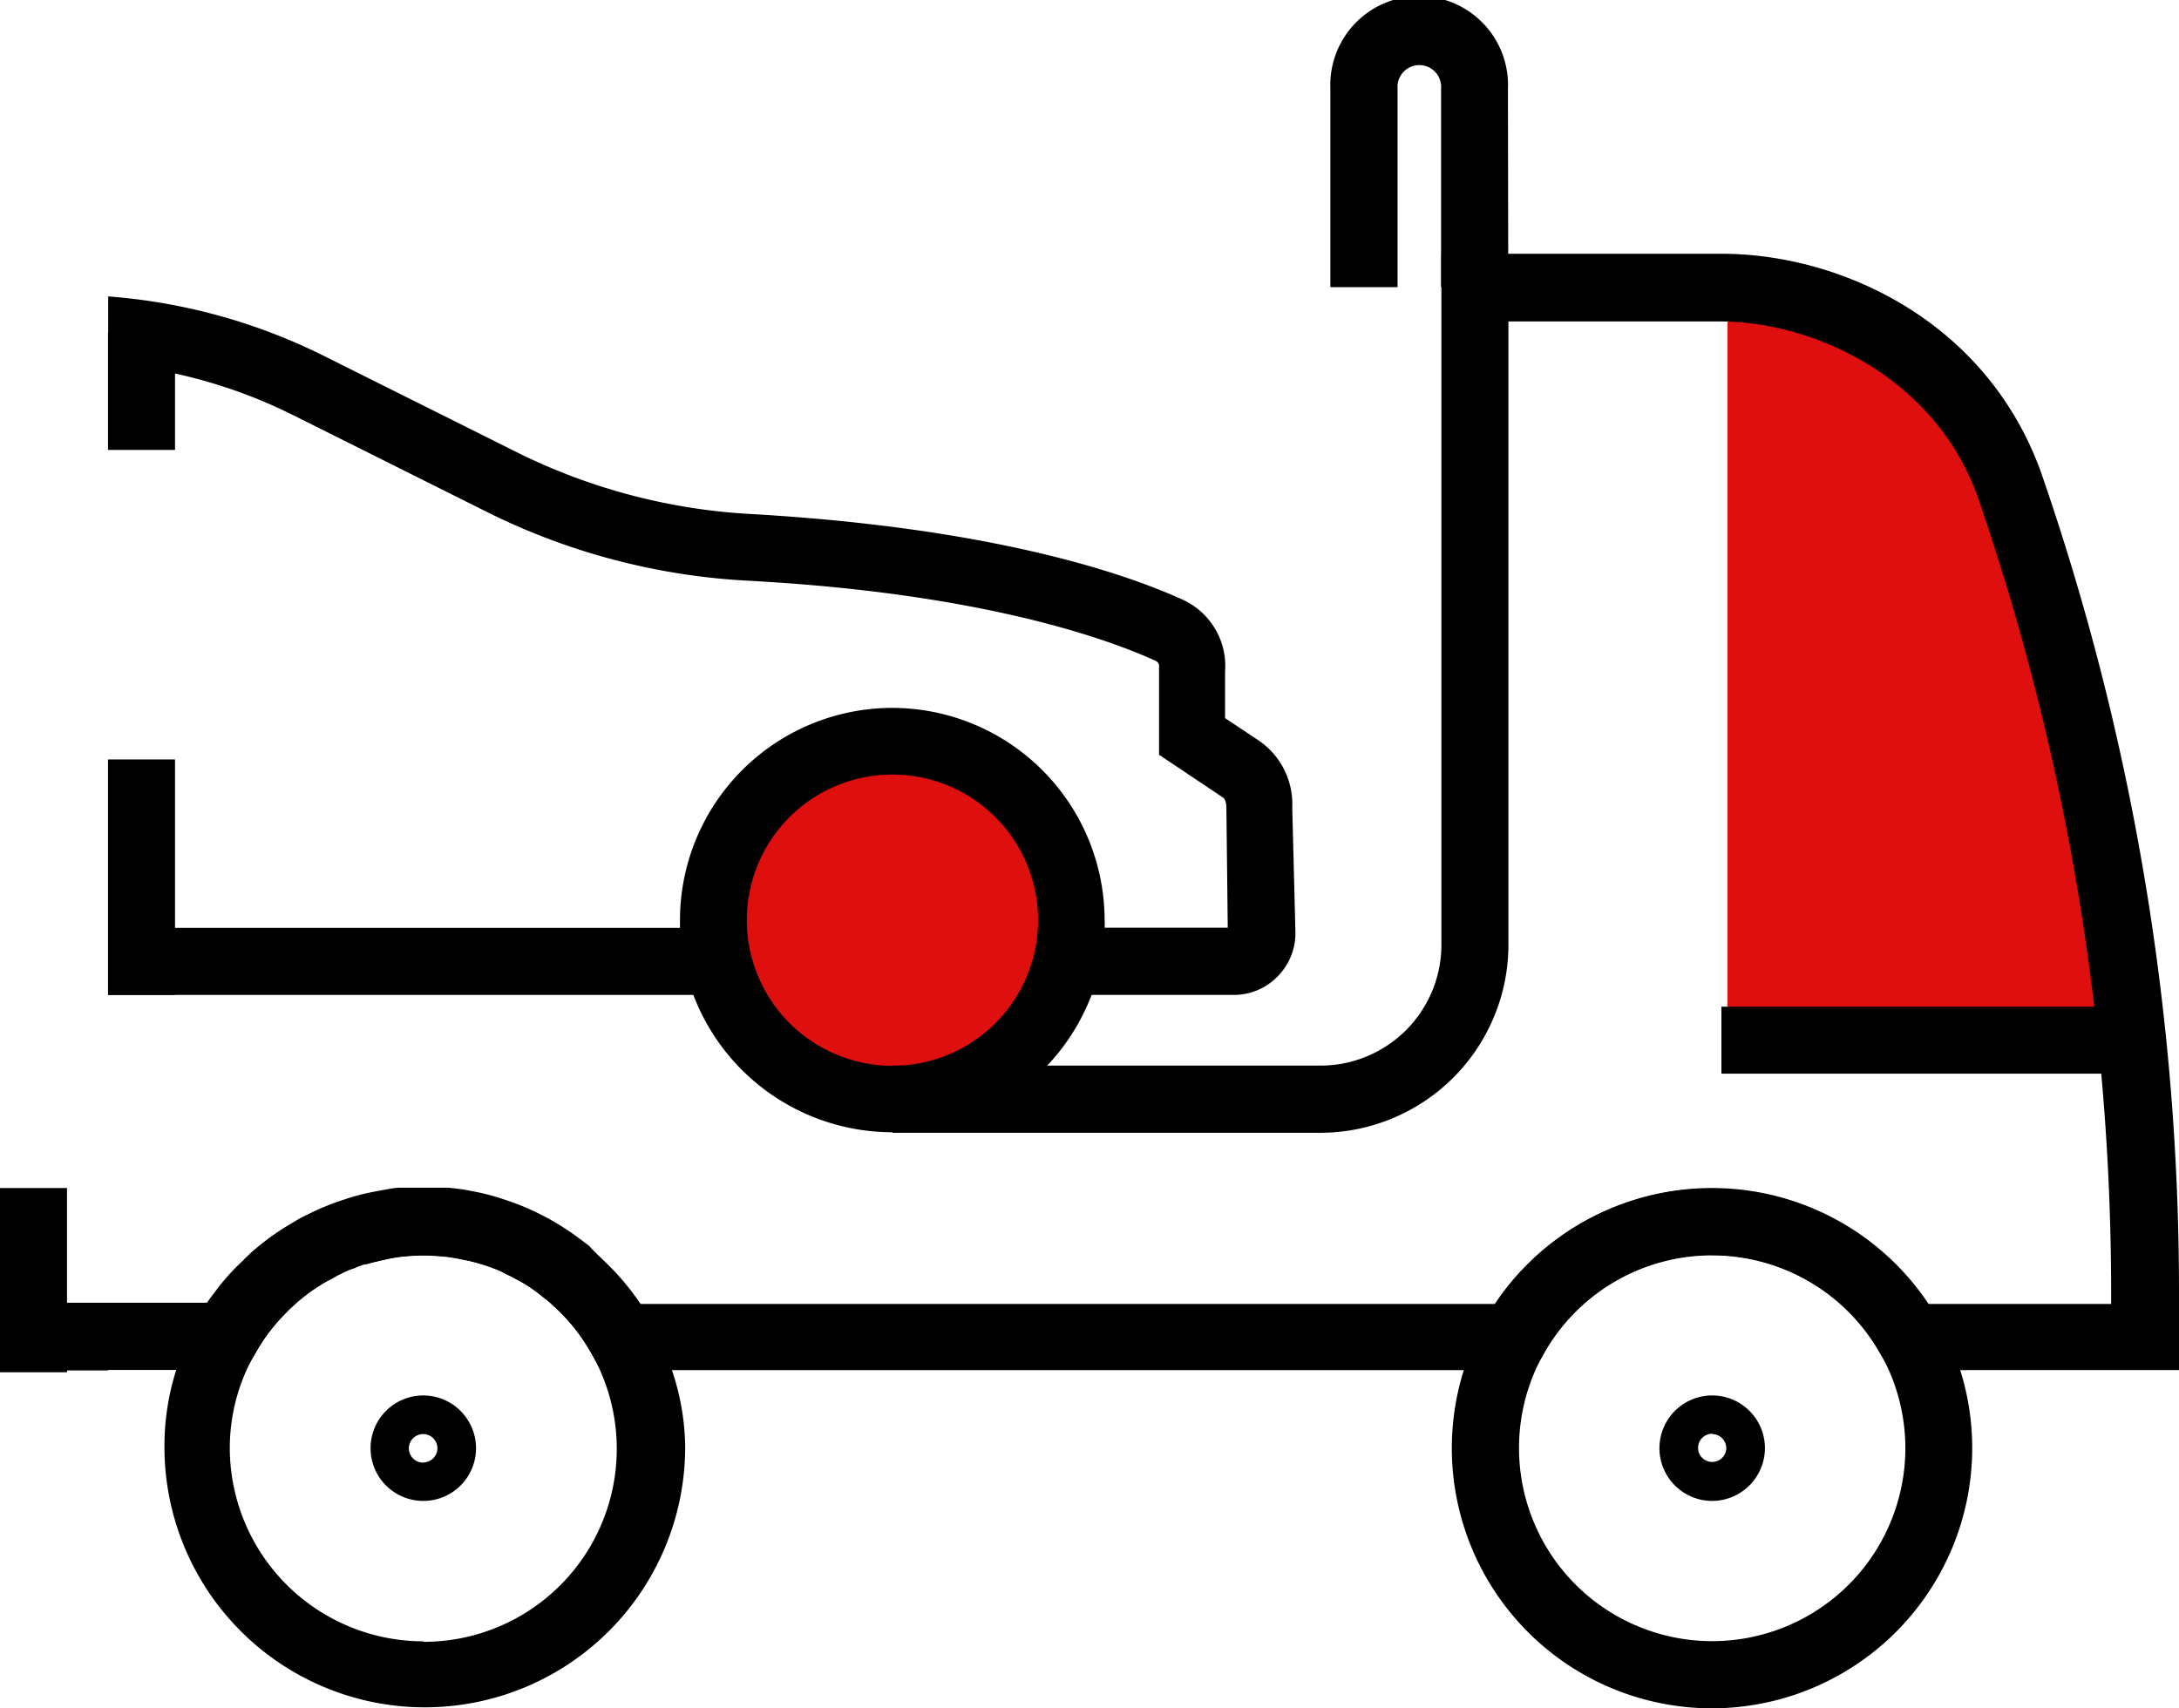
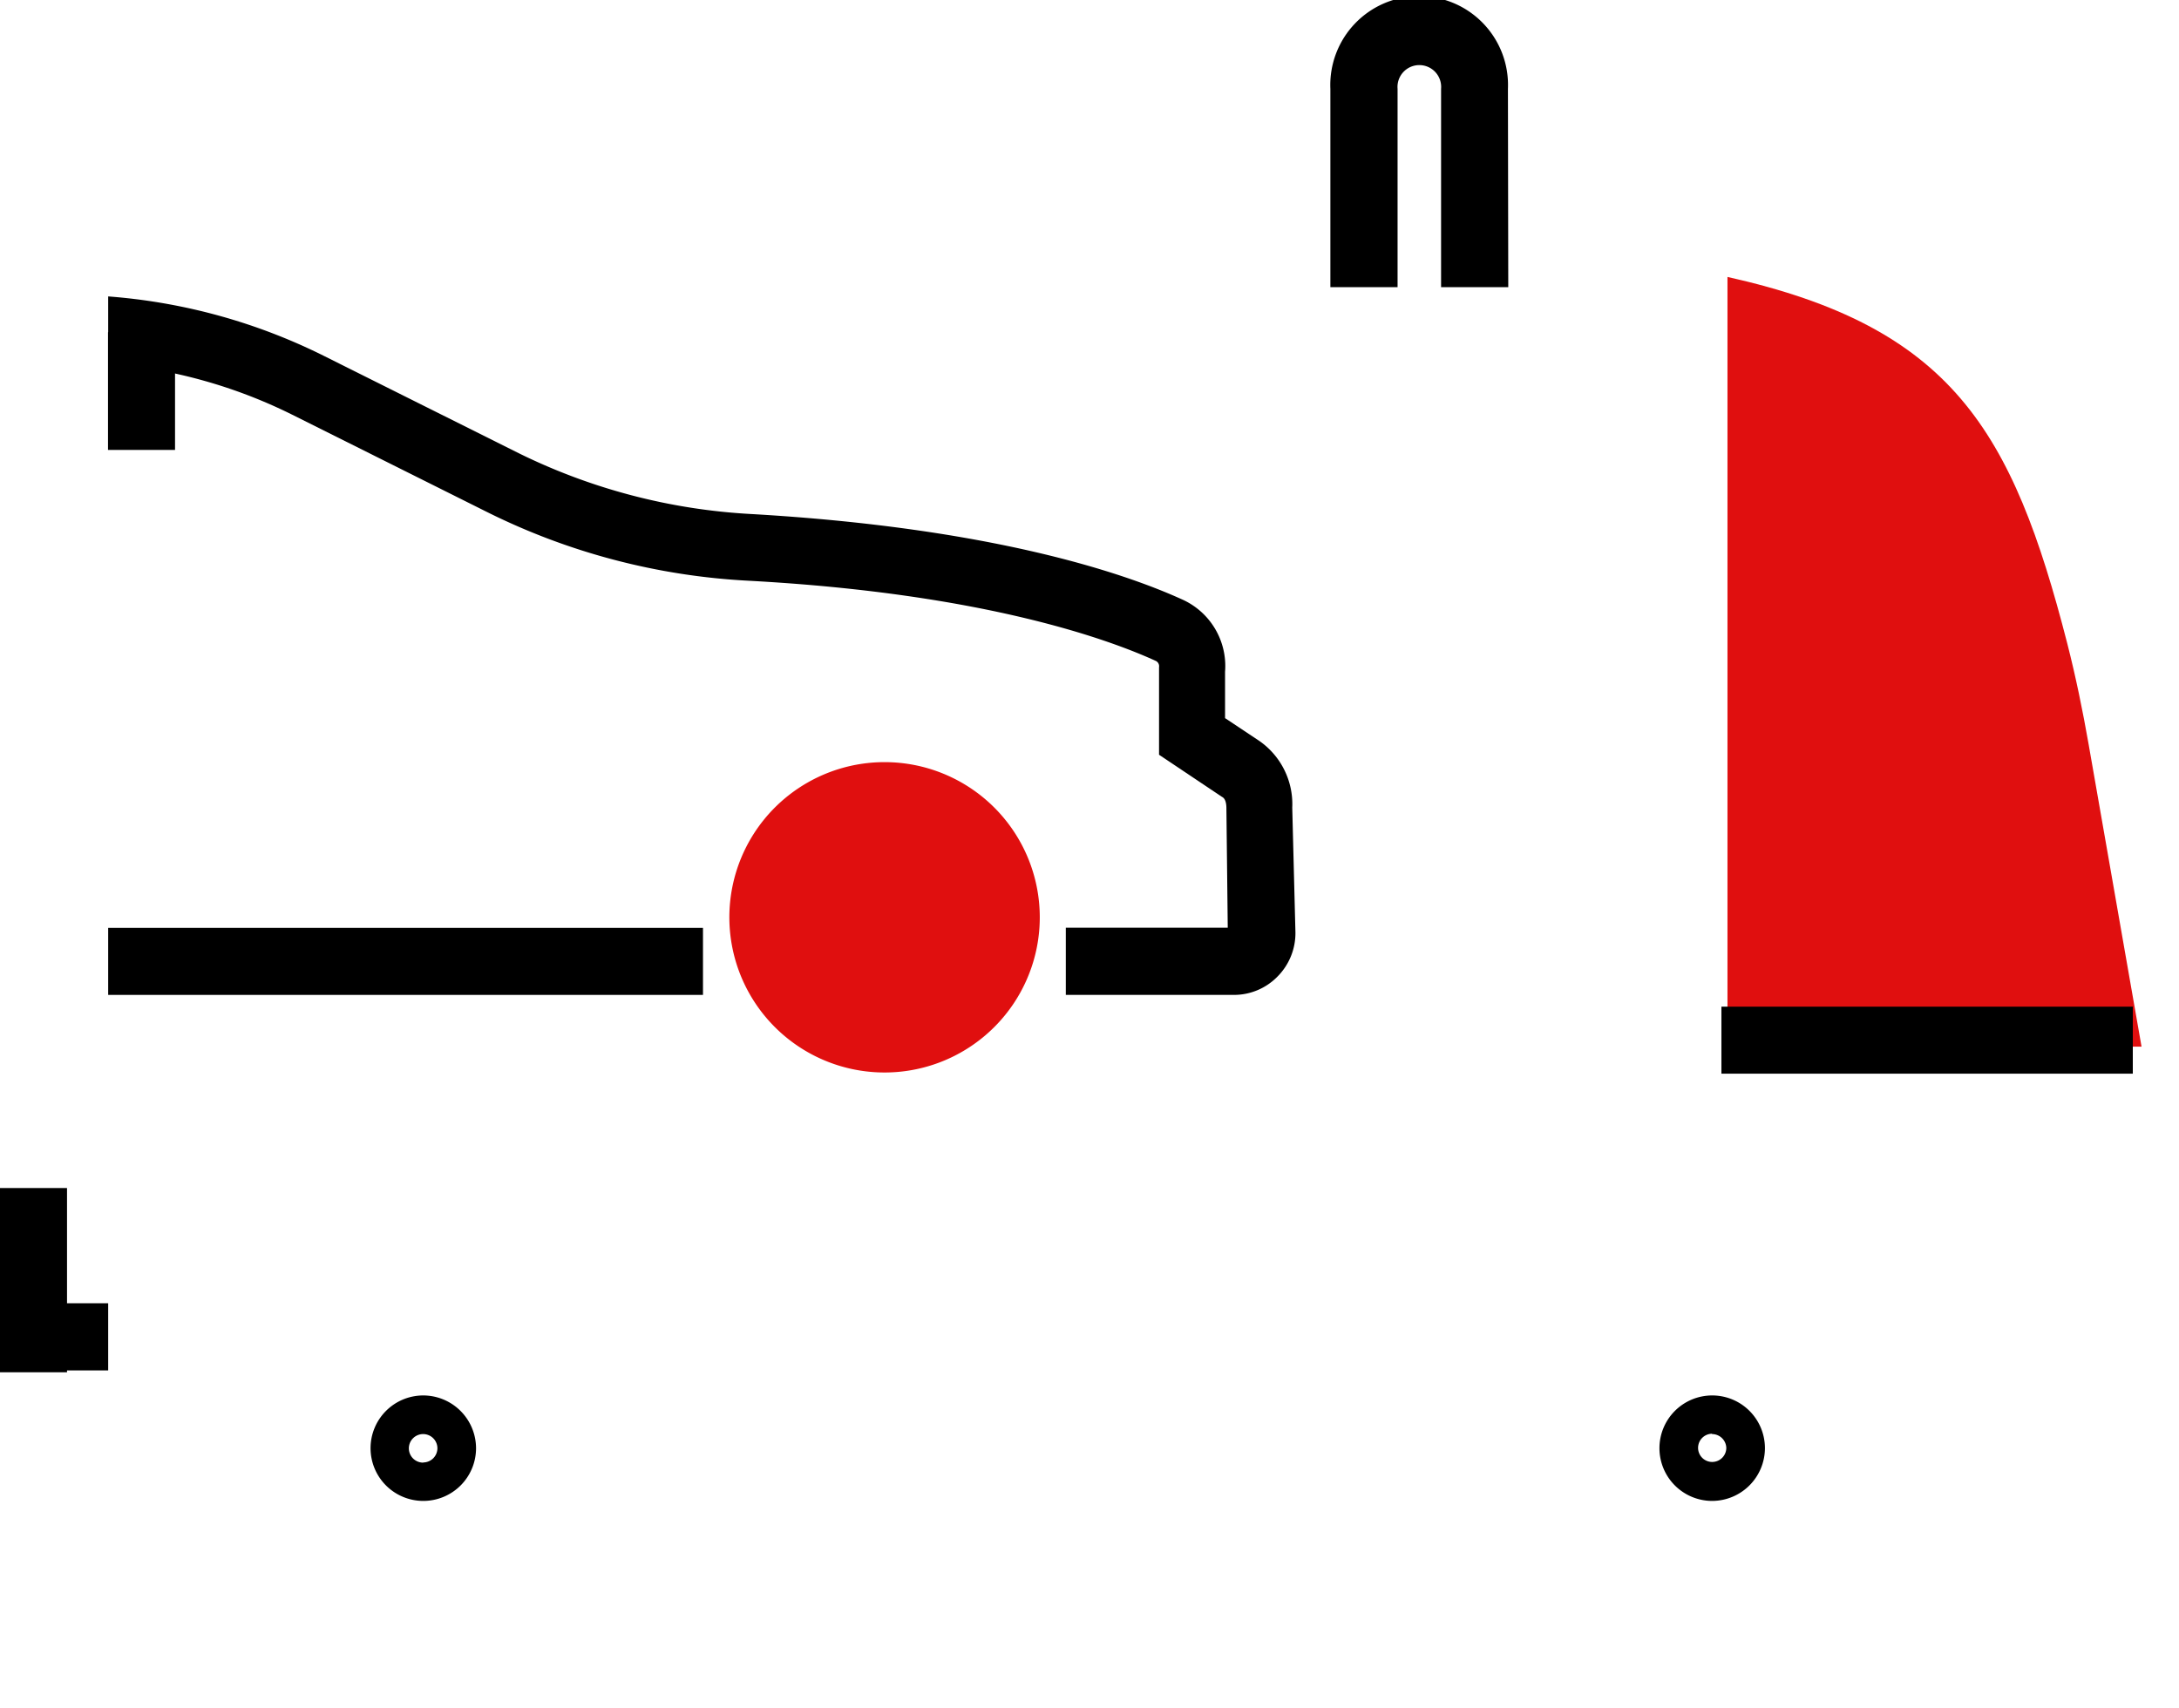
<svg xmlns="http://www.w3.org/2000/svg" viewBox="0 0 129.72 101.72">
  <defs>
    <style>.cls-1{fill:#e00f0f;}</style>
  </defs>
  <g id="Layer_2" data-name="Layer 2">
    <g id="Layer_1-2" data-name="Layer 1">
      <path class="cls-1" d="M61.9,54.61a9.24,9.24,0,1,1-9.24-9.23A9.24,9.24,0,0,1,61.9,54.61Z" />
      <path class="cls-1" d="M102.84,16.49h0V62.32h24.65l-3.15-18c-.35-2-.76-4-1.27-6C119.8,25.58,116.18,19.47,102.84,16.49Z" />
-       <path d="M53.12,42.15A12.65,12.65,0,0,0,40.48,54.79v.46a12.53,12.53,0,0,0,.8,4,12.68,12.68,0,0,0,23.7,0,12.52,12.52,0,0,0,.78-4,3.39,3.39,0,0,0,0-.46A12.66,12.66,0,0,0,53.12,42.15ZM44.46,54.79a8.67,8.67,0,1,1,8.66,8.67A8.68,8.68,0,0,1,44.46,54.79Z" />
      <path d="M77.12,55.53a3.67,3.67,0,0,1-1.07,2.62,3.62,3.62,0,0,1-2.6,1.09h-10v-4h9.64l-.08-7.11c0-.52-.18-.64-.26-.68L69,44.94l0-5.11,0-.1a.35.35,0,0,0-.2-.38c-2.56-1.17-10-4-24.22-4.77A39.46,39.46,0,0,1,29,30.49L17.51,24.75a30,30,0,0,0-11.07-3.1v-4a34.57,34.57,0,0,1,12.84,3.54l11.49,5.74a35.66,35.66,0,0,0,14,3.68c14.35.83,22.22,3.54,25.62,5.09A4.34,4.34,0,0,1,72.93,40l0,2.76,2,1.33a4.58,4.58,0,0,1,2,4Z" />
      <rect x="6.44" y="55.25" width="35.41" height="3.99" />
-       <rect x="6.43" y="45.22" width="3.99" height="14.02" />
      <rect y="70.74" width="3.99" height="10.97" />
      <rect x="6.43" y="19.78" width="3.99" height="7.01" />
      <path d="M89.79,17.1h-4V5.29a1.3,1.3,0,1,0-2.59,0V17.1h-4V5.29a5.29,5.29,0,1,1,10.57,0Z" />
      <rect x="102.48" y="59.94" width="24.49" height="3.99" />
      <path d="M25.2,83.09a3.14,3.14,0,1,0,3.14,3.14A3.15,3.15,0,0,0,25.2,83.09Zm0,4a.85.85,0,1,1,.84-.85A.85.85,0,0,1,25.2,87.08Z" />
      <path d="M101.92,89.37a3.14,3.14,0,1,1,3.15-3.14A3.15,3.15,0,0,1,101.92,89.37Zm0-4a.84.84,0,1,0,.85.84A.85.85,0,0,0,101.92,85.39Z" />
-       <path d="M40,81.58a14.48,14.48,0,0,0-1.91-4,15,15,0,0,0-2-2.38c-.32-.32-.69-.64-1-1-.18-.14-.38-.3-.58-.44a15.4,15.4,0,0,0-4.11-2.21l-.54-.18a12.74,12.74,0,0,0-1.47-.39l-.61-.12c-.36-.06-.72-.1-1.08-.14l-.63,0c-.26,0-.54,0-.8,0s-.55,0-.81,0l-.62,0c-.34,0-.71.08-1.05.14l-.64.12a13.06,13.06,0,0,0-1.49.39l-.55.18c-.42.16-.86.32-1.28.52s-.57.28-.85.42-.4.23-.6.35a14.22,14.22,0,0,0-2.08,1.47,4.18,4.18,0,0,0-.44.4,1.59,1.59,0,0,0-.26.26c-.12.1-.24.22-.36.34a13.06,13.06,0,0,0-1.25,1.43c-.2.26-.38.5-.57.77v0h0a14.78,14.78,0,0,0-1.91,4,15,15,0,0,0-.72,4.65,15.49,15.49,0,0,0,31,0A14.69,14.69,0,0,0,40,81.58ZM25.2,97.73a11.53,11.53,0,0,1-11.52-11.5A11.34,11.34,0,0,1,15,80.92l.2-.34a10.87,10.87,0,0,1,1.86-2.44c.16-.18.36-.34.54-.52a9.4,9.4,0,0,1,1.83-1.31L20,76a1.3,1.3,0,0,1,.29-.14,3.68,3.68,0,0,1,.82-.35,3.91,3.91,0,0,1,.65-.24s.06,0,.08,0c.34-.1.7-.18,1.06-.26A10.27,10.27,0,0,1,24,74.8h.08a10.42,10.42,0,0,1,1.13-.06,10.55,10.55,0,0,1,1.13.06h.08a9.7,9.7,0,0,1,1.1.18,10.25,10.25,0,0,1,1.09.28c.26.08.52.16.76.26a4.13,4.13,0,0,1,.77.35l.3.14.55.3a8.45,8.45,0,0,1,1.24.84c.16.12.33.25.49.39s.18.18.28.26.24.22.36.34a11.13,11.13,0,0,1,1.85,2.44l.1.18a11.49,11.49,0,0,1-10.1,17Z" />
-       <path d="M129.72,76.91v4.67H112.51l-.59-1a11.49,11.49,0,0,0-20,0l-.56,1H35.77l-.47-.82-.1-.18a11.13,11.13,0,0,0-1.85-2.44c-.12-.12-.24-.24-.36-.34s-.18-.18-.28-.26-.33-.27-.49-.39A8.45,8.45,0,0,0,31,76.31l-.55-.3-.3-.14a4.13,4.13,0,0,0-.77-.35c-.24-.1-.5-.18-.76-.26A10.25,10.25,0,0,0,27.51,75a9.7,9.7,0,0,0-1.1-.18h-.08a10.55,10.55,0,0,0-1.13-.06,10.42,10.42,0,0,0-1.13.06H24a10.27,10.27,0,0,0-1.11.18c-.36.08-.72.16-1.06.26,0,0-.06,0-.08,0a3.91,3.91,0,0,0-.65.24,4.93,4.93,0,0,0-.82.35A1.3,1.3,0,0,0,20,76l-.56.3a12.44,12.44,0,0,0-1.83,1.31c-.18.18-.38.34-.54.52a10.87,10.87,0,0,0-1.86,2.44l-.2.34-.38.66H3.22a14.75,14.75,0,0,0-1.9-4h11v0c.19-.27.37-.51.57-.77a13.06,13.06,0,0,1,1.25-1.43c.12-.12.24-.24.36-.34a1.59,1.59,0,0,1,.26-.26,4.18,4.18,0,0,1,.44-.4,14.22,14.22,0,0,1,2.08-1.47c.2-.12.4-.25.6-.35s.54-.28.85-.42.86-.36,1.28-.52l.55-.18a13.06,13.06,0,0,1,1.49-.39l.64-.12c.34-.06.71-.1,1.05-.14l.62,0c.26,0,.55,0,.81,0s.54,0,.8,0l.63,0c.36,0,.72.08,1.08.14l.61.12a12.74,12.74,0,0,1,1.47.39l.54.18a15.4,15.4,0,0,1,4.11,2.21c.2.14.4.3.58.44.36.31.73.63,1,1a15,15,0,0,1,2,2.38h51a15.44,15.44,0,0,1,25.69,0h11v-.69a145.46,145.46,0,0,0-8-47.53c-2.6-7-9.74-10.28-15.28-10.28H89.8V56.28A11.21,11.21,0,0,1,78.61,67.45H53.12v-4H78.61a7.2,7.2,0,0,0,7.2-7.18V15.11h16.67c7.11,0,15.74,4,19,12.94A149.07,149.07,0,0,1,129.72,76.91Z" />
-       <path d="M101.92,101.72a15.49,15.49,0,1,1,15.49-15.49A15.51,15.51,0,0,1,101.92,101.72Zm0-27a11.5,11.5,0,1,0,11.51,11.5A11.51,11.51,0,0,0,101.92,74.73Z" />
      <path d="M6.44,77.6v4H3.22a14.75,14.75,0,0,0-1.9-4Z" />
    </g>
  </g>
</svg>